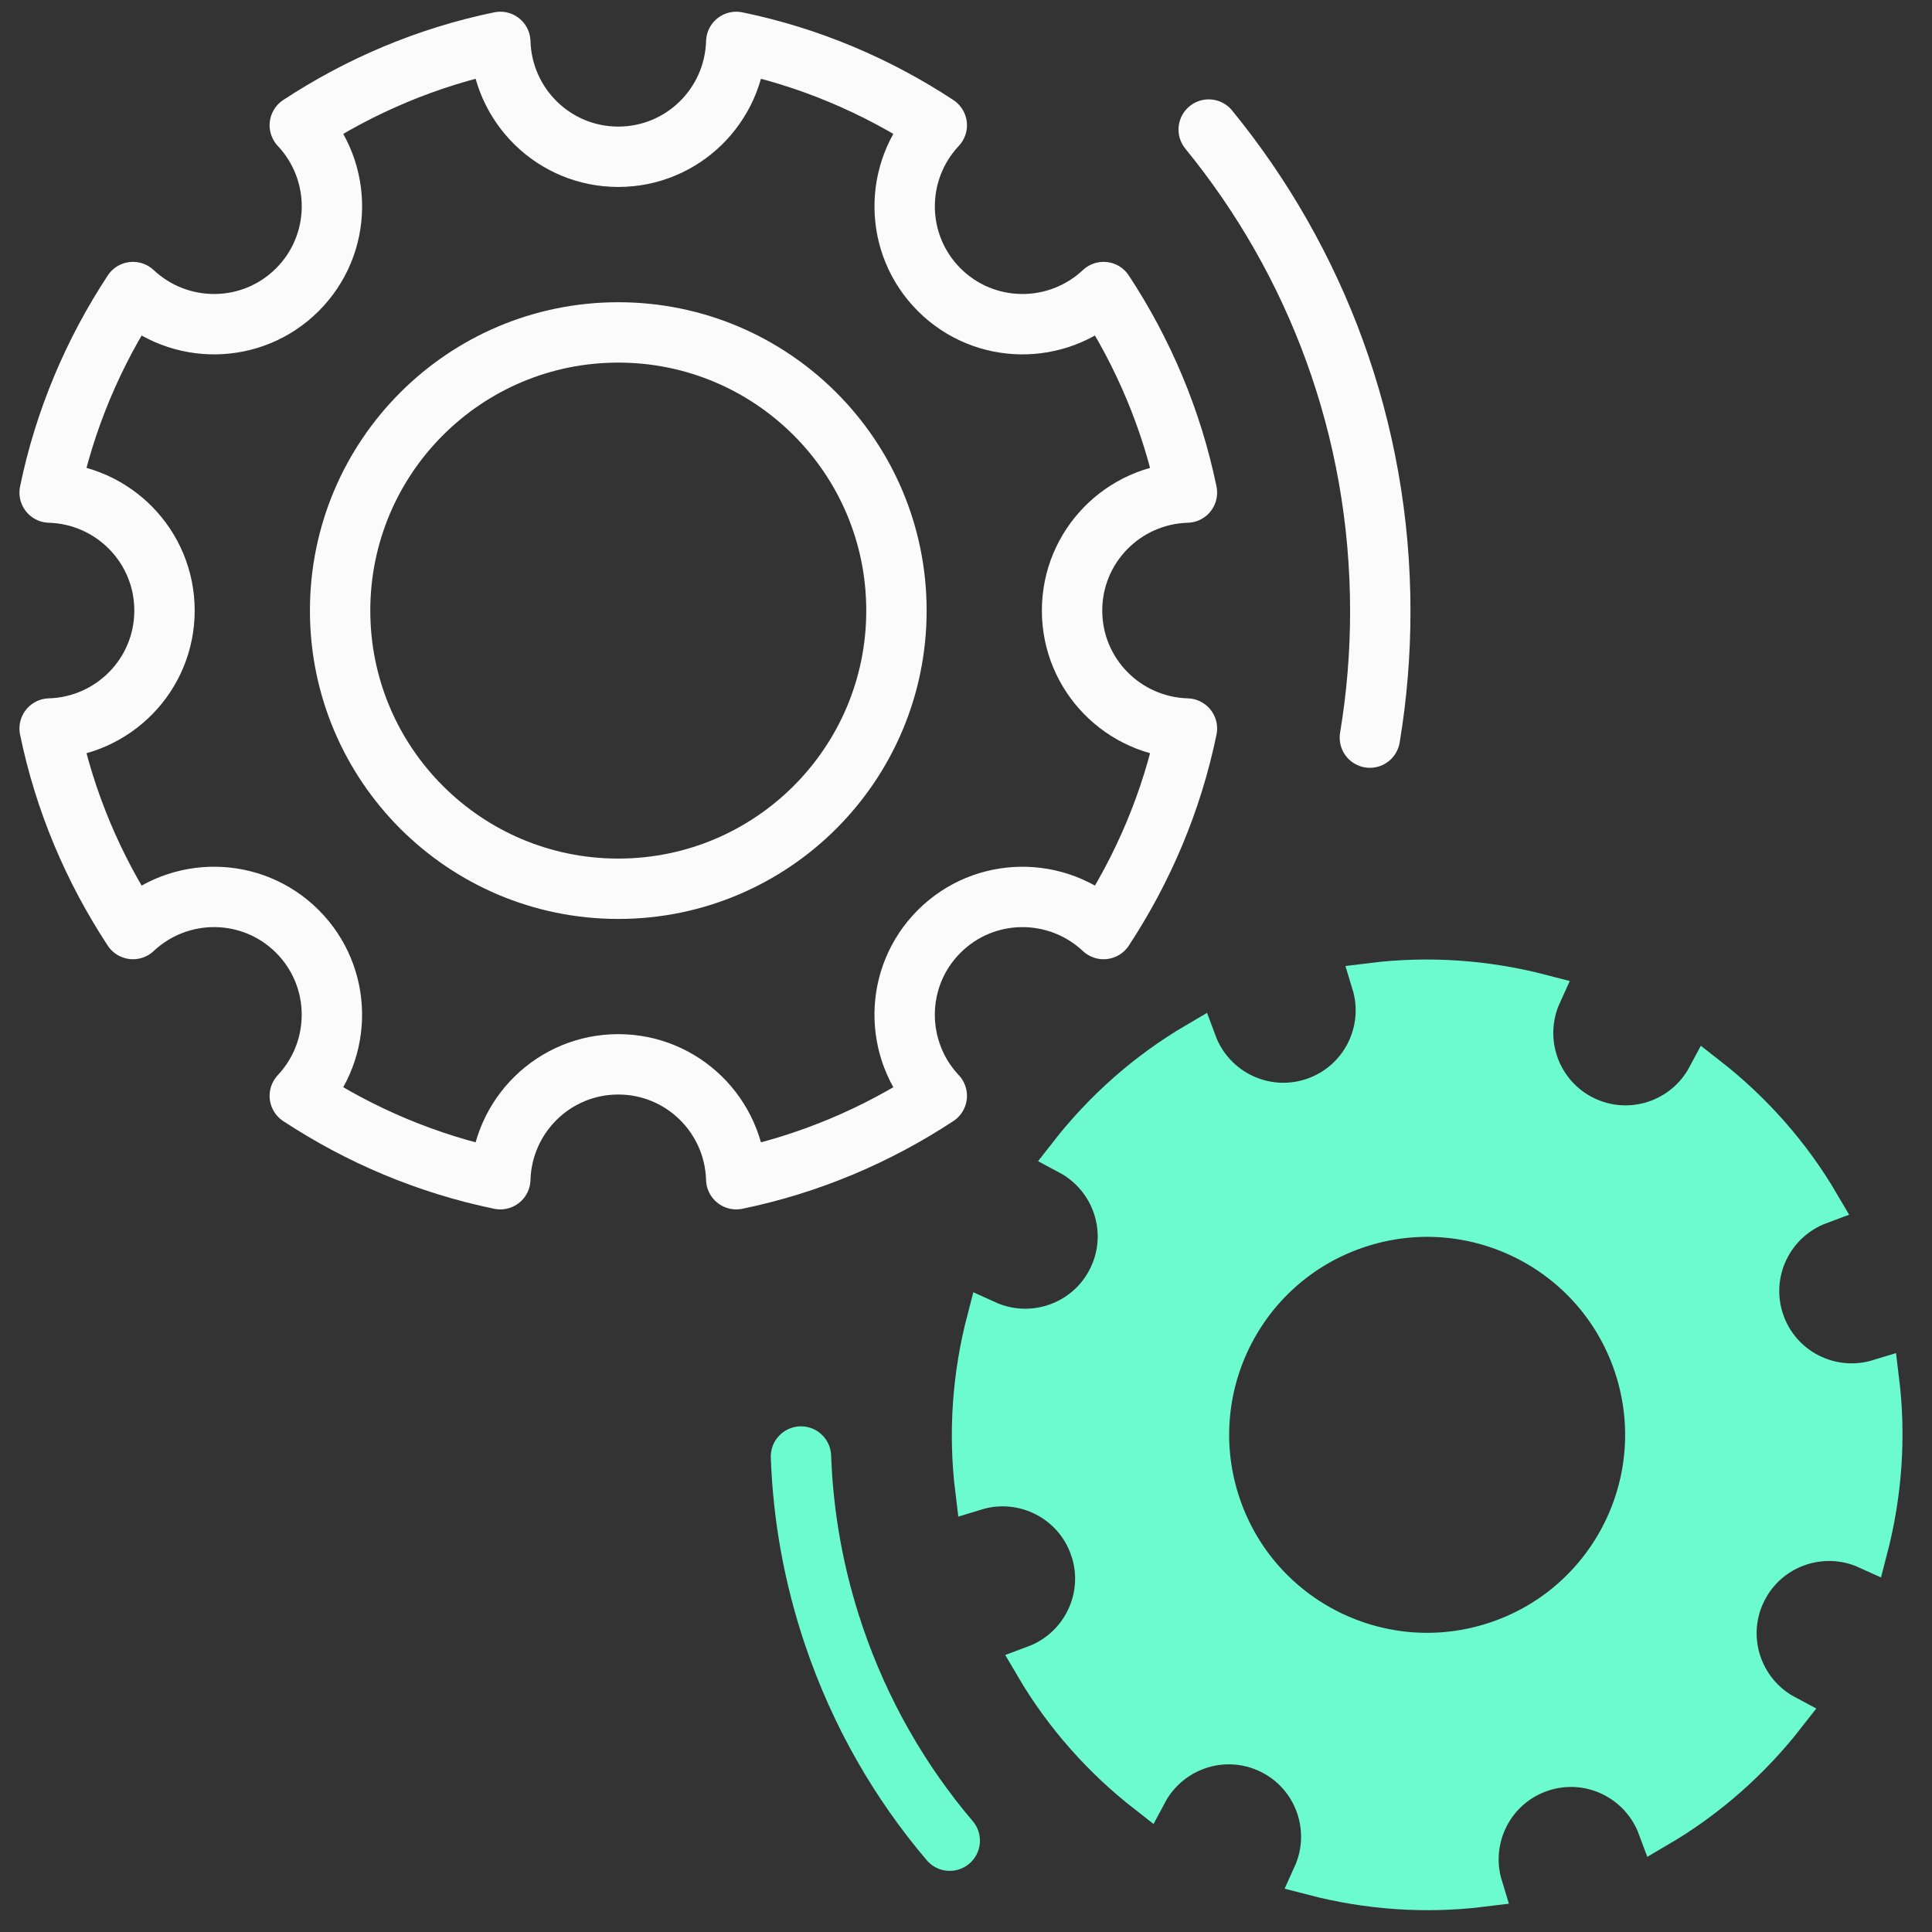
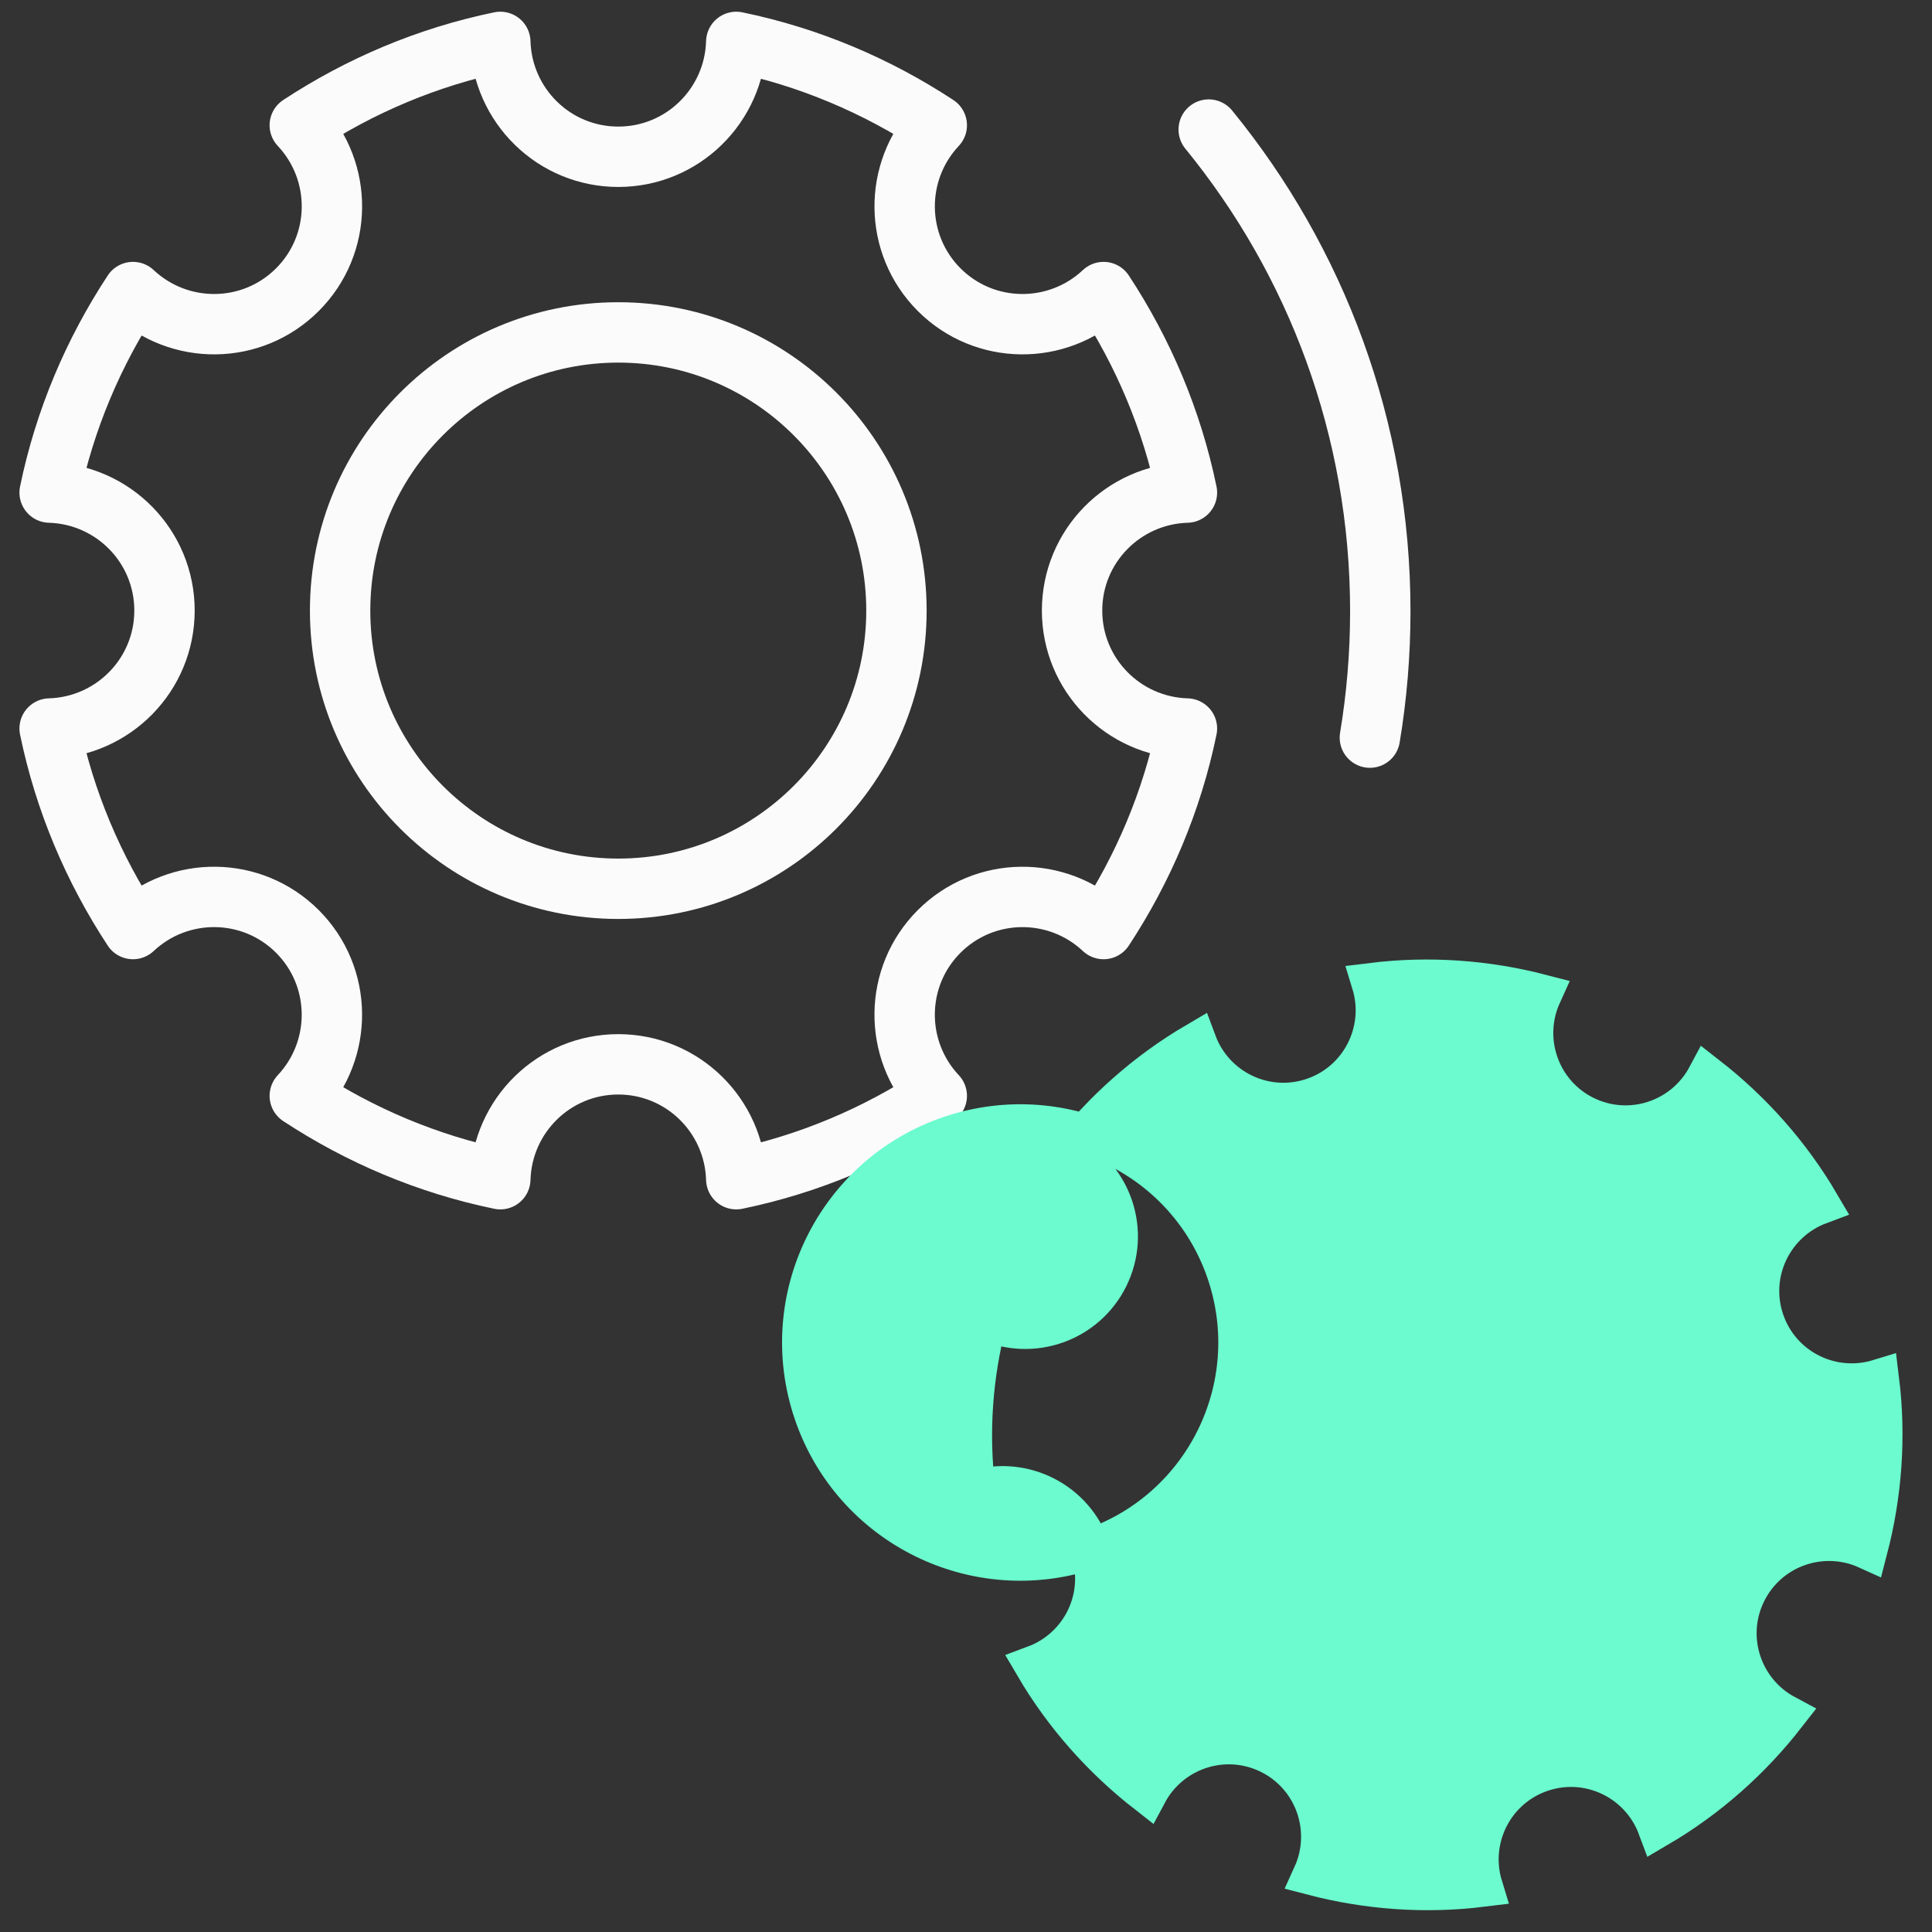
<svg xmlns="http://www.w3.org/2000/svg" id="DevOps" viewBox="0 0 48 48">
  <rect x="0" y="0" width="48" height="48" fill="#333333" stroke="none" />
  <defs>
    <style>.cls-1 {
        stroke: #fbfbfb;
      }

      .cls-1, .cls-2 {
        fill: none;
        stroke-linecap: round;
        stroke-linejoin: round;
        stroke-width: 1.5px;
      }

      .cls-3 {
        fill: #6bfbce;
        stroke-miterlimit: 10;
      }

      .cls-3, .cls-2 {
        stroke: #6bfbce;
      }</style>
  </defs>
  <path class="cls-1" d="M4.087,15.169c0-1.594-1.271-2.885-2.854-2.931.373-1.809,1.09-3.49,2.071-4.982,1.152,1.081,2.959,1.067,4.085-.059s1.141-2.933.059-4.085c1.492-.981,3.173-1.698,4.982-2.071.046,1.583,1.337,2.854,2.931,2.854s2.885-1.271,2.931-2.854c1.809.373,3.49,1.09,4.982,2.071-1.081,1.152-1.066,2.959.059,4.085,1.125,1.125,2.933,1.141,4.085.059.981,1.492,1.698,3.173,2.071,4.982-1.583.046-2.854,1.337-2.854,2.931s1.271,2.885,2.854,2.931c-.373,1.809-1.09,3.49-2.071,4.982-1.152-1.081-2.959-1.066-4.085.059s-1.14,2.933-.059,4.085c-1.492.981-3.173,1.698-4.982,2.071-.046-1.583-1.337-2.854-2.931-2.854s-2.885,1.271-2.931,2.854c-1.809-.373-3.49-1.09-4.982-2.071,1.081-1.152,1.066-2.959-.059-4.085-1.126-1.125-2.933-1.141-4.085-.059-.981-1.492-1.698-3.173-2.071-4.982,1.583-.046,2.854-1.337,2.854-2.931ZM15.361,22.081c3.817,0,6.911-3.094,6.911-6.911s-3.094-6.911-6.911-6.911-6.911,3.094-6.911,6.911,3.094,6.911,6.911,6.911Z" />
-   <path class="cls-3" d="M27.088,38.485c-.401-1.184-1.669-1.822-2.856-1.458-.178-1.437-.069-2.865.284-4.22,1.128.513,2.465.047,3.018-1.072s.109-2.464-.984-3.047c.861-1.104,1.928-2.059,3.177-2.791.433,1.164,1.71,1.783,2.894,1.382s1.822-1.669,1.458-2.856c1.437-.178,2.865-.069,4.22.284-.513,1.128-.047,2.465,1.072,3.018,1.119.552,2.464.109,3.047-.984,1.104.861,2.059,1.928,2.791,3.177-1.164.433-1.783,1.71-1.382,2.894s1.669,1.822,2.856,1.458c.178,1.437.069,2.865-.284,4.22-1.127-.513-2.465-.047-3.018,1.072s-.109,2.464.984,3.047c-.861,1.104-1.928,2.059-3.177,2.791-.433-1.164-1.71-1.783-2.894-1.382s-1.822,1.669-1.458,2.856c-1.437.178-2.865.069-4.219-.284.513-1.128.047-2.465-1.072-3.018-1.119-.552-2.464-.109-3.047.984-1.104-.861-2.059-1.928-2.791-3.177,1.164-.433,1.783-1.71,1.382-2.894ZM37.196,40.779c2.834-.96,4.352-4.036,3.392-6.87s-4.036-4.352-6.87-3.392-4.352,4.036-3.392,6.87,4.036,4.352,6.87,3.392Z" />
+   <path class="cls-3" d="M27.088,38.485c-.401-1.184-1.669-1.822-2.856-1.458-.178-1.437-.069-2.865.284-4.22,1.128.513,2.465.047,3.018-1.072s.109-2.464-.984-3.047c.861-1.104,1.928-2.059,3.177-2.791.433,1.164,1.71,1.783,2.894,1.382s1.822-1.669,1.458-2.856c1.437-.178,2.865-.069,4.22.284-.513,1.128-.047,2.465,1.072,3.018,1.119.552,2.464.109,3.047-.984,1.104.861,2.059,1.928,2.791,3.177-1.164.433-1.783,1.71-1.382,2.894s1.669,1.822,2.856,1.458c.178,1.437.069,2.865-.284,4.22-1.127-.513-2.465-.047-3.018,1.072s-.109,2.464.984,3.047c-.861,1.104-1.928,2.059-3.177,2.791-.433-1.164-1.71-1.783-2.894-1.382s-1.822,1.669-1.458,2.856c-1.437.178-2.865.069-4.219-.284.513-1.128.047-2.465-1.072-3.018-1.119-.552-2.464-.109-3.047.984-1.104-.861-2.059-1.928-2.791-3.177,1.164-.433,1.783-1.71,1.382-2.894Zc2.834-.96,4.352-4.036,3.392-6.87s-4.036-4.352-6.87-3.392-4.352,4.036-3.392,6.87,4.036,4.352,6.87,3.392Z" />
  <path class="cls-1" d="M34.034,18.326c.17-1.021.259-2.069.259-3.138,0-4.54-1.598-8.707-4.263-11.969" />
-   <path class="cls-2" d="M19.9,36.187c.052,1.481.318,2.98.818,4.457.651,1.92,1.64,3.631,2.878,5.087" />
</svg>